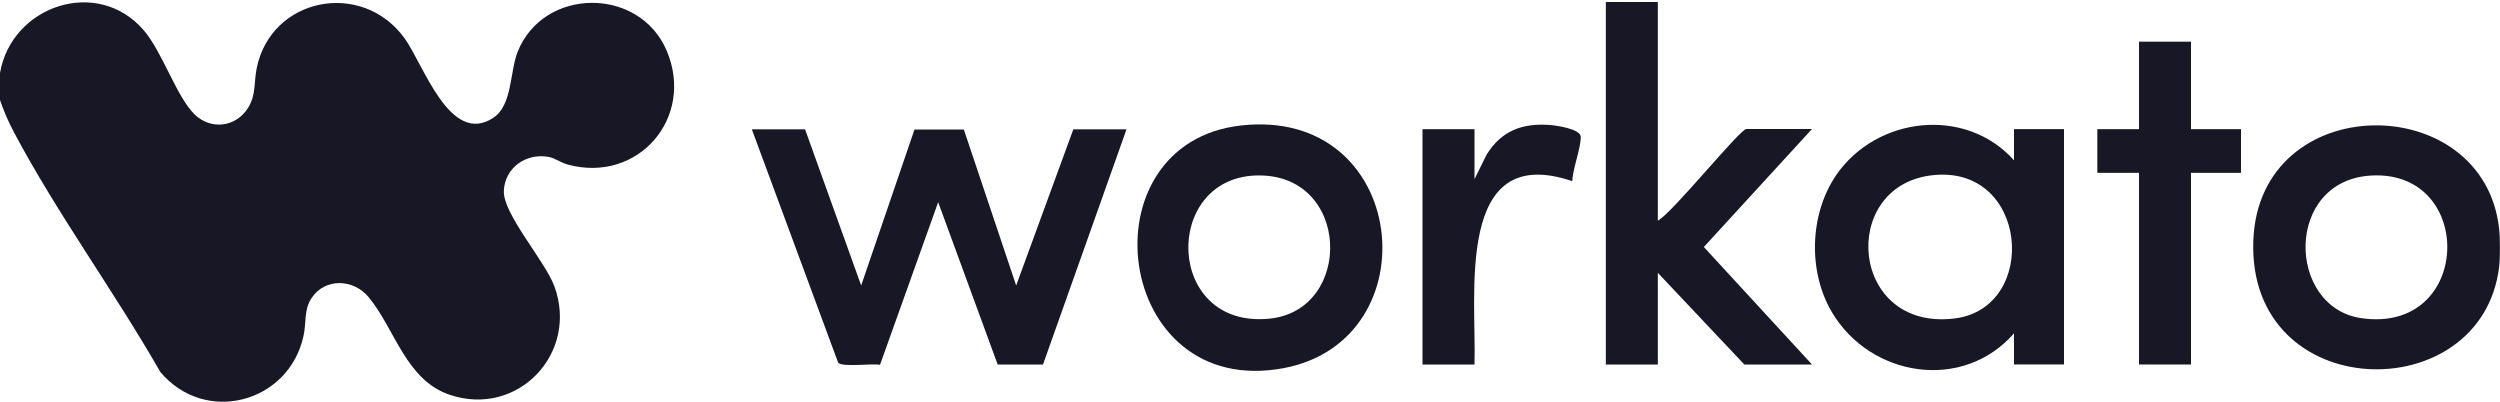
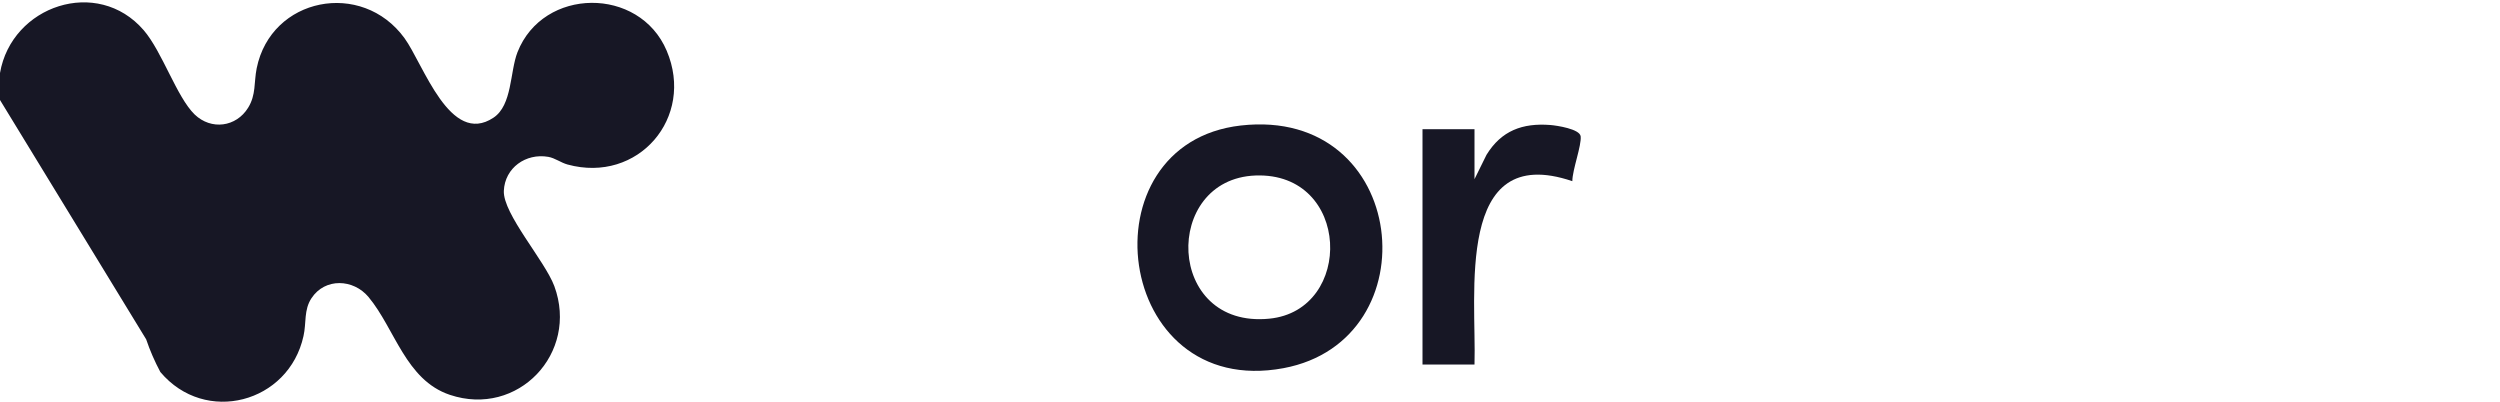
<svg xmlns="http://www.w3.org/2000/svg" id="Layer_1" version="1.1" viewBox="0 0 150 24.1">
  <defs>
    <style>
      .st0 {
        fill: #171725;
      }
    </style>
  </defs>
-   <path class="st0" d="M0,6v-1.62C.7.33,5.85-1.4,8.62,1.81c1.12,1.3,1.98,4.01,3.06,5.06.99.95,2.49.76,3.21-.41.48-.78.34-1.51.51-2.36.86-4.26,6.31-5.33,8.87-1.81,1.13,1.55,2.73,6.51,5.34,4.77,1.13-.75.98-2.75,1.44-3.93,1.54-3.91,7.31-3.95,8.95-.09,1.71,4.02-1.72,7.99-5.95,6.83-.4-.11-.75-.39-1.16-.46-1.34-.23-2.6.66-2.66,2.04s2.46,4.19,3.03,5.72c1.48,4.02-2.19,7.89-6.27,6.52-2.65-.89-3.29-3.96-4.88-5.87-.91-1.09-2.61-1.16-3.42.07-.47.71-.3,1.48-.48,2.27-.88,4.02-5.9,5.36-8.59,2.16C6.88,17.53,3.42,12.8.85,7.96c-.34-.64-.62-1.28-.85-1.96h0Z" />
-   <path class="st0" d="M149.95,13.75c.06.53.06,1.72,0,2.25-1.03,8.6-15.12,8.3-14.75-1.57.34-9.09,13.85-9.1,14.75-.68ZM142.31,10.53c-5.26.26-5.13,7.91-.63,8.56,6.65.96,6.88-8.87.63-8.56Z" />
-   <path class="st0" d="M48.3,7.75l3.37,9.38,3.2-9.36h2.96l3.14,9.36,3.43-9.37h3.19l-5.01,14.11h-2.72s-3.57-9.74-3.57-9.74l-3.49,9.76c-.48-.1-2.26.16-2.51-.13l-5.18-14h3.19Z" />
-   <path class="st0" d="M120.84,9.62v-1.87h3v14.12h-3v-1.87c-3.07,3.52-8.61,2.63-10.92-1.26-1.45-2.44-1.35-5.89.25-8.23,2.41-3.52,7.76-4.15,10.67-.89h0ZM115.81,10.53c-5.48.74-4.8,9.33,1.45,8.58,5.15-.62,4.46-9.38-1.45-8.58Z" />
-   <path class="st0" d="M99.47.12v13.12c.85-.44,4.93-5.5,5.31-5.5h3.94l-6.49,7.08,6.49,7.05h-4.06l-5.19-5.5v5.5h-3.12V.12h3.12Z" />
+   <path class="st0" d="M0,6v-1.62C.7.33,5.85-1.4,8.62,1.81c1.12,1.3,1.98,4.01,3.06,5.06.99.95,2.49.76,3.21-.41.48-.78.34-1.51.51-2.36.86-4.26,6.31-5.33,8.87-1.81,1.13,1.55,2.73,6.51,5.34,4.77,1.13-.75.98-2.75,1.44-3.93,1.54-3.91,7.31-3.95,8.95-.09,1.71,4.02-1.72,7.99-5.95,6.83-.4-.11-.75-.39-1.16-.46-1.34-.23-2.6.66-2.66,2.04s2.46,4.19,3.03,5.72c1.48,4.02-2.19,7.89-6.27,6.52-2.65-.89-3.29-3.96-4.88-5.87-.91-1.09-2.61-1.16-3.42.07-.47.71-.3,1.48-.48,2.27-.88,4.02-5.9,5.36-8.59,2.16c-.34-.64-.62-1.28-.85-1.96h0Z" />
  <path class="st0" d="M74.45,7.53c10.09-1.14,11.5,12.89,2.56,14.56-10.2,1.9-12.07-13.48-2.56-14.56ZM75.33,10.53c-5.6.21-5.4,9.21.83,8.59,5.09-.5,4.9-8.8-.83-8.59Z" />
-   <polygon class="st0" points="131.46 2.5 131.46 7.75 134.46 7.75 134.46 10.37 131.46 10.37 131.46 21.87 128.34 21.87 128.34 10.37 125.84 10.37 125.84 7.75 128.34 7.75 128.34 2.5 131.46 2.5" />
  <path class="st0" d="M88.47,10.75l.72-1.46c.89-1.45,2.16-1.92,3.83-1.79.39.03,1.77.24,1.82.68.06.55-.5,2.02-.5,2.69-7.08-2.4-5.74,6.85-5.87,11h-3.12V7.75h3.12v3h0Z" />
</svg>